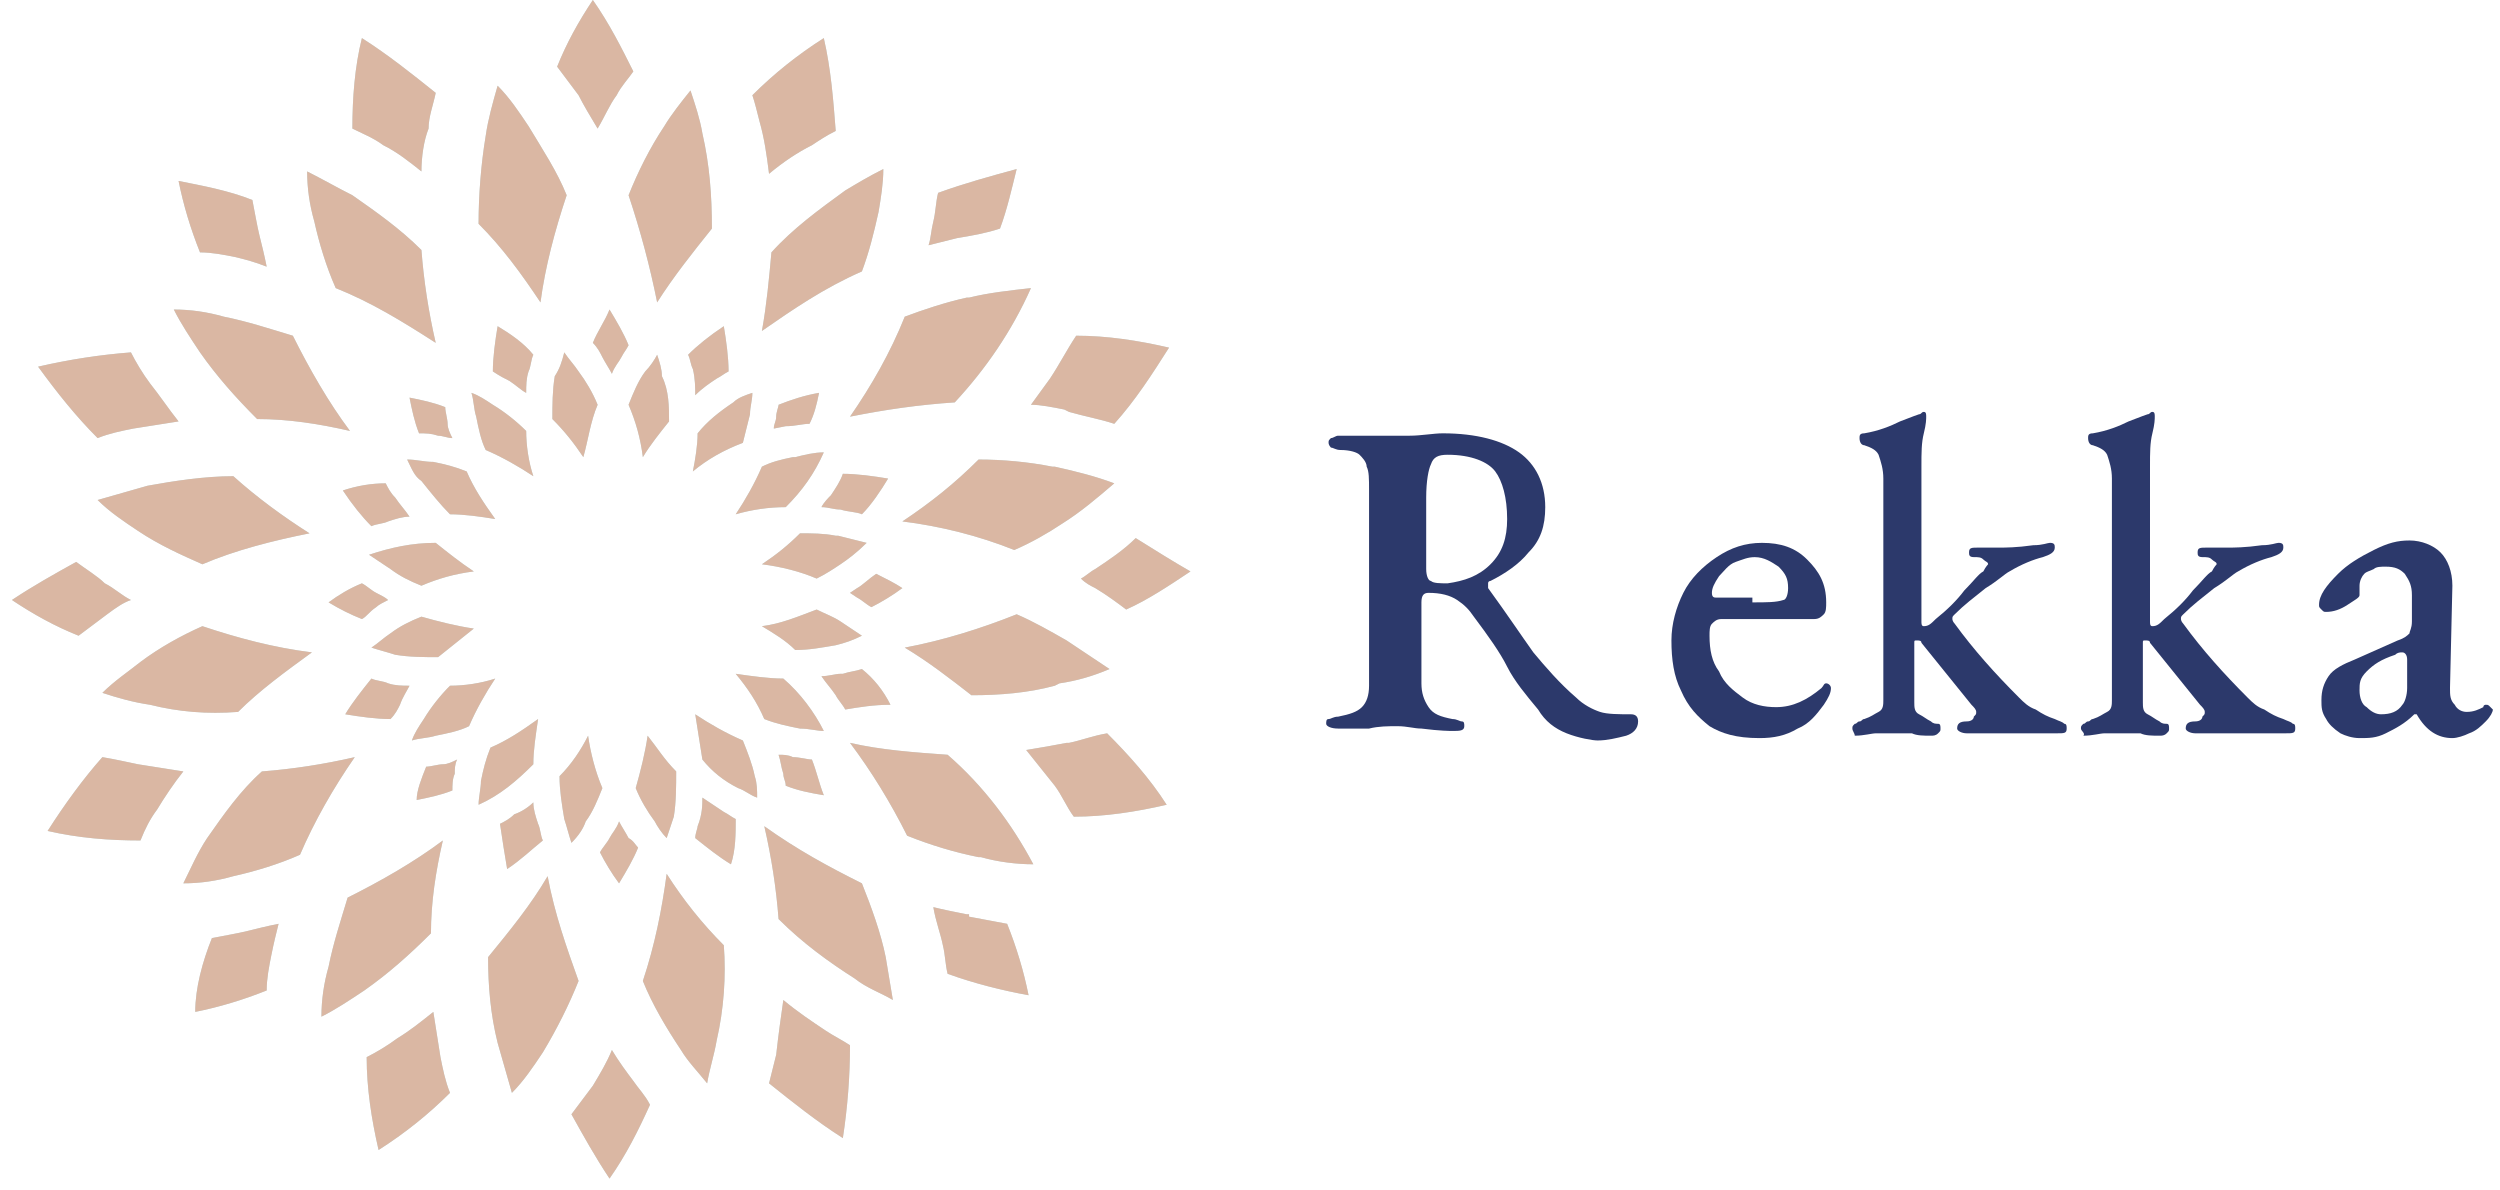
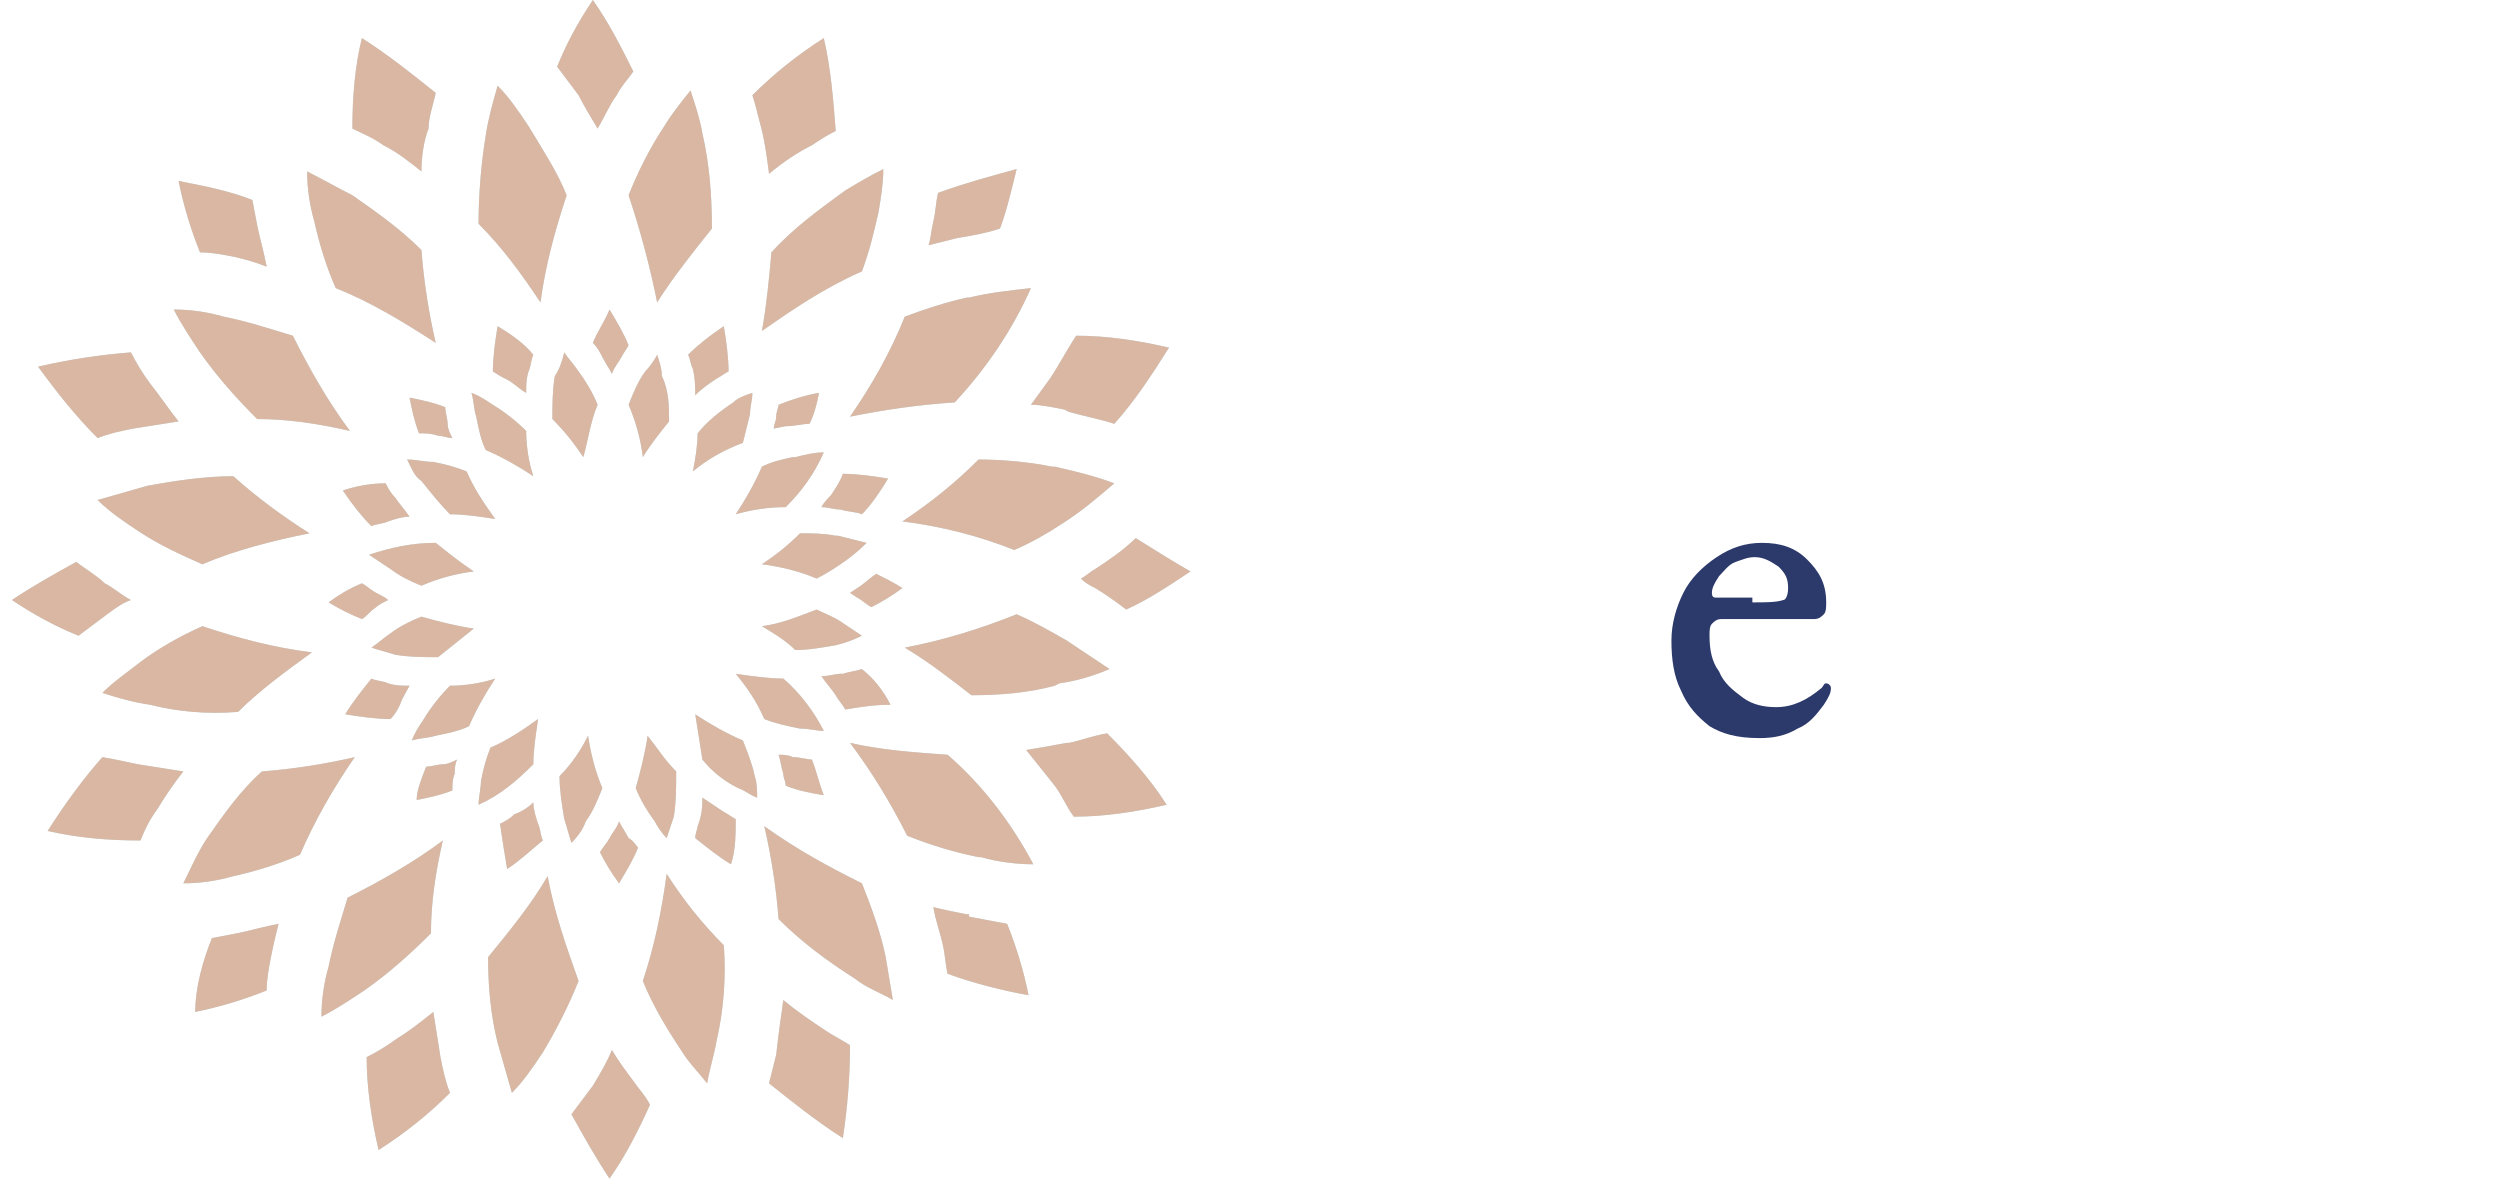
<svg xmlns="http://www.w3.org/2000/svg" version="1.1" id="Layer_1" x="0px" y="0px" viewBox="-253 372 105 50" style="enable-background:new -253 372 105 50;" xml:space="preserve">
  <style type="text/css">
	.st0{fill:#C2E0E5;}
	.st1{fill:#DAB7A3;}
	.st2{fill:#2C396B;}
</style>
  <path class="st0" d="M-242.2,389.6c-0.9-0.9-1.7-1.8-2.4-2.8c-0.4-0.6-0.8-1.2-1.1-1.8c0.7,0,1.4,0.1,2.1,0.3c1,0.2,1.9,0.5,2.9,0.8  c0.7,1.4,1.5,2.8,2.4,4C-239.6,389.8-240.9,389.6-242.2,389.6z M-246.7,401.6c-0.7-0.1-1.4-0.3-2-0.5c0.5-0.5,1.1-0.9,1.6-1.3  c0.8-0.6,1.7-1.1,2.6-1.5c1.5,0.5,3,0.9,4.6,1.1c-1.1,0.8-2.2,1.6-3.1,2.5C-244.3,402-245.5,401.9-246.7,401.6z M-234.9,411.2  c-0.9,0.9-1.8,1.7-2.8,2.4c-0.6,0.4-1.2,0.8-1.8,1.1c0-0.7,0.1-1.4,0.3-2.1c0.2-1,0.5-1.9,0.8-2.9c1.4-0.7,2.8-1.5,4-2.4  C-234.7,408.6-234.9,409.9-234.9,411.2z M-225,408.7c0.7,1.1,1.5,2.1,2.4,3c0.1,1.3,0,2.7-0.3,4c-0.1,0.6-0.3,1.2-0.4,1.8  c-0.4-0.5-0.8-0.9-1.1-1.4c-0.6-0.9-1.2-1.9-1.6-2.9C-225.5,411.7-225.2,410.2-225,408.7z M-213.2,403.7c1.5,1.3,2.7,2.9,3.6,4.6  c-0.7,0-1.5-0.1-2.2-0.3h-0.1c-1-0.2-2-0.5-3-0.9c-0.7-1.4-1.5-2.7-2.4-3.9C-216,403.5-214.6,403.6-213.2,403.7z M-206.2,392.3  c-0.7,0.6-1.4,1.2-2.2,1.7c-0.6,0.4-1.3,0.8-2,1.1c-1.5-0.6-3.1-1-4.7-1.2c1.2-0.8,2.2-1.6,3.2-2.6c1,0,2.1,0.1,3.1,0.3h0.1  C-207.8,391.8-207,392-206.2,392.3z M-221,385.9c0.2-1.1,0.3-2.2,0.4-3.3c0.9-1,2-1.8,3.1-2.6c0.5-0.3,1-0.6,1.6-0.9  c0,0.6-0.1,1.2-0.2,1.8c-0.2,0.9-0.4,1.7-0.7,2.5C-218.4,384.1-219.7,385-221,385.9z M-229.2,380.2c-0.5,1.5-0.9,3-1.1,4.5  c-0.8-1.2-1.6-2.3-2.6-3.3c0-1.2,0.1-2.5,0.3-3.7c0.1-0.7,0.3-1.4,0.5-2.1c0.5,0.5,0.9,1.1,1.3,1.7  C-230.2,378.3-229.6,379.2-229.2,380.2z M-227.9,377.4c-0.3-0.5-0.6-1-0.8-1.4l-0.9-1.2c0.4-1,0.9-1.9,1.5-2.8c0.7,1,1.2,2,1.7,3  c-0.2,0.3-0.5,0.6-0.7,1C-227.4,376.4-227.6,376.9-227.9,377.4z M-225.4,384.7c-0.3-1.5-0.7-3-1.2-4.5c0.4-1,0.9-2,1.5-2.9  c0.3-0.5,0.7-1,1.1-1.5c0.2,0.6,0.4,1.2,0.5,1.8c0.3,1.3,0.4,2.6,0.4,4C-223.9,382.6-224.7,383.6-225.4,384.7z M-220.7,379.3  c-0.1-0.8-0.2-1.5-0.4-2.2c-0.1-0.4-0.2-0.8-0.3-1.1c0.9-0.9,1.9-1.7,3-2.4c0.3,1.3,0.4,2.6,0.5,3.9c-0.4,0.2-0.7,0.4-1,0.6  C-219.5,378.4-220.1,378.8-220.7,379.3z M-212.8,382L-212.8,382c-0.4,0.1-0.8,0.2-1.2,0.3c0.1-0.3,0.1-0.6,0.2-1  c0.1-0.4,0.1-0.8,0.2-1.2c1.1-0.4,2.2-0.7,3.3-1c-0.2,0.8-0.4,1.7-0.7,2.5C-211.6,381.8-212.2,381.9-212.8,382z M-212.9,388.9  c-1.5,0.1-2.9,0.3-4.4,0.6c0.9-1.3,1.7-2.7,2.3-4.2c0.8-0.3,1.7-0.6,2.6-0.8h0.1c0.8-0.2,1.7-0.3,2.6-0.4  C-210.5,385.9-211.6,387.5-212.9,388.9z M-208.3,389.2c-0.5-0.1-1-0.2-1.4-0.2c0.3-0.4,0.5-0.7,0.8-1.1c0.4-0.6,0.7-1.2,1.1-1.8  c1.3,0,2.6,0.2,3.9,0.5c-0.7,1.1-1.4,2.2-2.3,3.2c-0.6-0.2-1.2-0.3-1.9-0.5L-208.3,389.2L-208.3,389.2z M-208.7,400.8  c-1.1,0.3-2.3,0.4-3.5,0.4c-0.9-0.7-1.8-1.4-2.8-2c1.6-0.3,3.2-0.8,4.7-1.4c0.7,0.3,1.4,0.7,2.1,1.1l1.8,1.2  c-0.7,0.3-1.4,0.5-2.1,0.6L-208.7,400.8L-208.7,400.8z M-208.1,403.2c0.5-0.1,1-0.3,1.6-0.4c0.9,0.9,1.8,1.9,2.5,3  c-1.3,0.3-2.6,0.5-3.9,0.5c-0.3-0.4-0.5-0.9-0.8-1.3l-1.2-1.5c0.6-0.1,1.2-0.2,1.7-0.3C-208.2,403.2-208.1,403.2-208.1,403.2z   M-203,396c-0.9,0.6-1.8,1.2-2.7,1.6c-0.4-0.3-0.8-0.6-1.3-0.9c-0.2-0.1-0.4-0.2-0.6-0.4c0.2-0.1,0.4-0.3,0.6-0.4  c0.6-0.4,1.2-0.8,1.7-1.3C-204.5,395.1-203.7,395.6-203,396z M-220.1,414c0.6,0.5,1.2,0.9,1.8,1.3c0.3,0.2,0.7,0.4,1,0.6  c0,1.3-0.1,2.6-0.3,3.9c-1.1-0.7-2.1-1.5-3.1-2.3l0.3-1.2C-220.3,415.4-220.2,414.7-220.1,414z M-216.8,409.1c0.4,1,0.8,2.1,1,3.1  l0.3,1.8c-0.5-0.3-1.1-0.5-1.6-0.9c-1.1-0.7-2.2-1.5-3.2-2.5c-0.1-1.3-0.3-2.6-0.6-3.9C-219.5,407.7-218.2,408.4-216.8,409.1z   M-212.3,410.5c0.5,0.1,1.1,0.2,1.6,0.3c0.4,1,0.7,2,0.9,3c-1.1-0.2-2.3-0.5-3.4-0.9c-0.1-0.4-0.1-0.8-0.2-1.2  c-0.1-0.5-0.3-1-0.4-1.6c0.4,0.1,0.9,0.2,1.4,0.3h0.1V410.5z M-234.8,414.5c0.1,0.6,0.2,1.3,0.3,1.9c0.1,0.5,0.2,1,0.4,1.5  c-0.9,0.9-1.9,1.7-3,2.4c-0.3-1.3-0.5-2.6-0.5-3.9c0.4-0.2,0.9-0.5,1.3-0.8C-235.8,415.3-235.3,414.9-234.8,414.5z M-228.7,413.2  c-0.4,1-0.9,2-1.5,3c-0.4,0.6-0.8,1.2-1.3,1.7l-0.6-2.1c-0.3-1.2-0.4-2.4-0.4-3.6c0.9-1.1,1.8-2.2,2.5-3.4  C-229.7,410.4-229.2,411.8-228.7,413.2z M-227.3,416.1c0.3,0.5,0.6,0.9,0.9,1.3c0.2,0.3,0.5,0.6,0.7,1c-0.5,1.1-1,2.1-1.7,3.1  c-0.6-0.9-1.1-1.8-1.6-2.7l0.9-1.2C-227.8,417.1-227.5,416.6-227.3,416.1z M-247.2,404.1c0.6,0.1,1.3,0.2,1.9,0.3  c-0.4,0.5-0.8,1.1-1.1,1.6c-0.3,0.4-0.5,0.8-0.7,1.3c-1.3,0-2.6-0.1-3.9-0.4c0.7-1.1,1.5-2.2,2.3-3.1  C-248.1,403.9-247.7,404-247.2,404.1z M-244.1,411.4c0.5-0.1,1.1-0.2,1.5-0.3c0.4-0.1,0.8-0.2,1.3-0.3c-0.1,0.4-0.2,0.8-0.3,1.3  c-0.1,0.5-0.2,1-0.2,1.5c-1,0.4-2,0.7-3,0.9C-244.8,413.5-244.5,412.4-244.1,411.4z M-242,404.4c1.3-0.1,2.6-0.3,3.9-0.6  c-0.9,1.3-1.7,2.7-2.3,4.1c-0.9,0.4-1.9,0.7-2.8,0.9c-0.7,0.2-1.4,0.3-2.1,0.3c0.3-0.6,0.6-1.3,1-1.9  C-243.6,406.2-242.9,405.2-242,404.4z M-248.5,397.8l-1.2,0.9c-1-0.4-1.9-0.9-2.8-1.5c0.9-0.6,1.8-1.1,2.7-1.6  c0.4,0.3,0.9,0.6,1.2,0.9c0.4,0.2,0.7,0.5,1.1,0.7C-247.8,397.3-248.1,397.5-248.5,397.8z M-247.4,390c-0.5,0.1-1,0.2-1.5,0.4  c-0.9-0.9-1.7-1.9-2.5-3c1.3-0.3,2.6-0.5,3.9-0.6c0.2,0.4,0.5,0.9,0.8,1.3c0.4,0.5,0.8,1.1,1.2,1.6  C-246.1,389.8-246.8,389.9-247.4,390z M-244.5,395.7c-0.9-0.4-1.8-0.8-2.7-1.4c-0.6-0.4-1.2-0.8-1.7-1.3l2.1-0.6  c1.1-0.2,2.4-0.4,3.6-0.4c1,0.9,2.1,1.7,3.2,2.4C-241.5,394.7-243.1,395.1-244.5,395.7z M-243.1,382.8c-0.5-0.1-1-0.2-1.5-0.2  c-0.4-1-0.7-2-0.9-3c1,0.2,2.1,0.4,3.1,0.8c0.1,0.5,0.2,1.1,0.3,1.5c0.1,0.4,0.2,0.8,0.3,1.3C-242.3,383-242.7,382.9-243.1,382.8z   M-238.9,384.1c-0.4-0.9-0.7-1.9-0.9-2.8c-0.2-0.7-0.3-1.4-0.3-2.1c0.6,0.3,1.3,0.7,1.9,1c1,0.7,2,1.4,2.9,2.3  c0.1,1.3,0.3,2.6,0.6,3.9C-236.1,385.5-237.4,384.7-238.9,384.1z M-235.3,379.2c-0.5-0.4-1-0.8-1.6-1.1c-0.4-0.3-0.9-0.5-1.3-0.7  c0-1.3,0.1-2.6,0.4-3.8c1.1,0.7,2.1,1.5,3.1,2.3c-0.1,0.5-0.3,1-0.3,1.5C-235.2,377.9-235.3,378.6-235.3,379.2z M-235.9,391.3  c0.4,0,0.7,0.1,1.1,0.1c0.5,0.1,0.9,0.2,1.4,0.4c0.3,0.7,0.7,1.3,1.2,2c-0.6-0.1-1.3-0.2-1.9-0.2c-0.4-0.4-0.8-0.9-1.2-1.4  C-235.6,392-235.7,391.7-235.9,391.3z M-233.1,398.4l-1.5,1.2c-0.6,0-1.2,0-1.8-0.1c-0.3-0.1-0.7-0.2-1-0.3c0.3-0.2,0.5-0.4,0.8-0.6  c0.4-0.3,0.8-0.5,1.3-0.7C-234.6,398.1-233.8,398.3-233.1,398.4z M-230.6,404.1c-0.7,0.7-1.4,1.3-2.3,1.7c0-0.3,0.1-0.7,0.1-1  c0.1-0.5,0.2-0.9,0.4-1.4c0.7-0.3,1.3-0.7,2-1.2C-230.5,402.9-230.6,403.5-230.6,404.1z M-225,407.2c-0.2-0.2-0.4-0.5-0.5-0.7  c-0.3-0.4-0.6-0.9-0.8-1.4c0.2-0.7,0.4-1.5,0.5-2.2c0.4,0.5,0.7,1,1.2,1.5c0,0.6,0,1.3-0.1,1.9C-224.7,406.3-225,407.2-225,407.2z   M-219.4,402.6c-0.5-0.1-1-0.2-1.5-0.4c-0.3-0.7-0.7-1.3-1.2-1.9c0.7,0.1,1.4,0.2,2,0.2c0.7,0.6,1.3,1.4,1.7,2.2  C-218.7,402.7-219,402.6-219.4,402.6z M-217.7,395.7c-0.3,0.2-0.6,0.4-1,0.6c-0.7-0.3-1.5-0.5-2.3-0.6c0.6-0.4,1.1-0.8,1.6-1.3  c0.5,0,1,0,1.5,0.1h0.1l1.2,0.3C-217,395.2-217.4,395.5-217.7,395.7z M-223.9,391.8c0.1-0.5,0.2-1.1,0.2-1.6  c0.4-0.5,0.9-0.9,1.5-1.3c0.2-0.2,0.5-0.3,0.8-0.4c0,0.3-0.1,0.6-0.1,0.9l-0.3,1.2C-222.6,390.9-223.3,391.3-223.9,391.8z   M-229.3,386.8c0.2,0.3,0.4,0.5,0.6,0.8c0.3,0.4,0.6,0.9,0.8,1.4c-0.3,0.7-0.4,1.5-0.6,2.2c-0.4-0.6-0.8-1.1-1.3-1.6  c0-0.6,0-1.2,0.1-1.8C-229.5,387.5-229.4,387.2-229.3,386.8z M-228.1,386.4c0.2-0.5,0.5-0.9,0.7-1.4c0.3,0.5,0.6,1,0.8,1.5  c-0.1,0.2-0.2,0.3-0.3,0.5c-0.1,0.2-0.3,0.4-0.4,0.7c-0.1-0.2-0.3-0.5-0.4-0.7C-227.8,386.8-227.9,386.6-228.1,386.4z M-224.9,389.7  c-0.4,0.5-0.8,1-1.1,1.5c-0.1-0.8-0.3-1.5-0.6-2.2c0.2-0.5,0.4-1,0.7-1.4c0.2-0.2,0.4-0.5,0.5-0.7c0.1,0.3,0.2,0.6,0.2,0.9  C-224.9,388.4-224.9,389.1-224.9,389.7z M-223.9,387.5c-0.1-0.2-0.1-0.4-0.2-0.6c0.4-0.4,0.9-0.8,1.5-1.2c0.1,0.6,0.2,1.3,0.2,1.9  c-0.2,0.1-0.3,0.2-0.5,0.3c-0.3,0.2-0.6,0.4-0.9,0.7C-223.8,388.3-223.8,387.9-223.9,387.5z M-219,389.8c-0.3,0-0.6,0.1-1,0.1  l-0.5,0.1c0-0.2,0.1-0.3,0.1-0.5s0.1-0.4,0.1-0.5c0.5-0.2,1.1-0.4,1.7-0.5C-218.7,389-218.8,389.4-219,389.8z M-222.1,393.6  c0.4-0.6,0.8-1.3,1.1-2c0.4-0.2,0.8-0.3,1.3-0.4h0.1c0.4-0.1,0.8-0.2,1.2-0.2c-0.4,0.9-0.9,1.6-1.6,2.3  C-220.7,393.3-221.4,393.4-222.1,393.6z M-217.7,393.4c-0.3,0-0.5-0.1-0.8-0.1c0.1-0.2,0.3-0.4,0.4-0.5c0.2-0.3,0.4-0.6,0.5-0.9  c0.6,0,1.3,0.1,1.9,0.2c-0.3,0.5-0.7,1.1-1.1,1.5C-217,393.5-217.4,393.5-217.7,393.4z M-217.9,399.1c-0.6,0.1-1.1,0.2-1.7,0.2  c-0.4-0.4-0.9-0.7-1.4-1c0.8-0.1,1.5-0.4,2.3-0.7c0.4,0.2,0.7,0.3,1,0.5l0.9,0.6C-217.2,398.9-217.5,399-217.9,399.1z M-217.5,401.8  c-0.1-0.2-0.3-0.4-0.4-0.6c-0.2-0.3-0.4-0.5-0.6-0.8c0.3,0,0.6-0.1,0.8-0.1h0.1c0.3-0.1,0.5-0.1,0.8-0.2c0.5,0.4,0.9,0.9,1.2,1.5  C-216.3,401.6-216.9,401.7-217.5,401.8z M-216.2,396.1c0.4,0.2,0.8,0.4,1.1,0.6c-0.4,0.3-0.9,0.6-1.3,0.8c-0.2-0.1-0.4-0.3-0.6-0.4  l-0.3-0.2l0.3-0.2C-216.8,396.6-216.5,396.3-216.2,396.1z M-223.5,405.5l0.9,0.6c0.2,0.1,0.3,0.2,0.5,0.3c0,0.6,0,1.3-0.2,1.9  c-0.5-0.3-1-0.7-1.5-1.1c0-0.2,0.1-0.4,0.1-0.5C-223.5,406.2-223.5,405.8-223.5,405.5z M-221.8,403.1c0.2,0.5,0.4,1,0.5,1.5  c0.1,0.3,0.1,0.6,0.1,0.9c-0.3-0.1-0.5-0.3-0.8-0.4c-0.6-0.3-1.1-0.7-1.5-1.2c-0.1-0.6-0.2-1.3-0.3-1.9  C-223.2,402.4-222.5,402.8-221.8,403.1z M-219.7,403.8c0.3,0,0.6,0.1,0.8,0.1c0.2,0.5,0.3,1,0.5,1.5c-0.6-0.1-1.1-0.2-1.6-0.4  c0-0.2-0.1-0.3-0.1-0.5c-0.1-0.3-0.1-0.5-0.2-0.8C-220.1,403.7-219.9,403.7-219.7,403.8z M-230.6,405.7c0,0.3,0.1,0.6,0.2,0.9  c0.1,0.2,0.1,0.5,0.2,0.7c-0.5,0.4-0.9,0.8-1.5,1.2c-0.1-0.6-0.2-1.2-0.3-1.9c0.2-0.1,0.4-0.2,0.6-0.4  C-231.1,406.1-230.8,405.9-230.6,405.7z M-229,407.4c-0.1-0.3-0.2-0.7-0.3-1c-0.1-0.6-0.2-1.2-0.2-1.8c0.5-0.5,0.9-1.1,1.2-1.7  c0.1,0.7,0.3,1.5,0.6,2.2c-0.2,0.5-0.4,1-0.7,1.4C-228.5,406.8-228.7,407.1-229,407.4z M-226.2,407.6c-0.2,0.5-0.5,1-0.8,1.5  c-0.3-0.4-0.6-0.9-0.8-1.3c0.1-0.2,0.3-0.4,0.4-0.6c0.1-0.2,0.3-0.4,0.4-0.7c0.1,0.2,0.3,0.5,0.4,0.7  C-226.4,407.3-226.3,407.5-226.2,407.6z M-236.2,401.6c-0.1,0.2-0.2,0.4-0.4,0.6c-0.6,0-1.3-0.1-1.9-0.2c0.3-0.5,0.7-1,1.1-1.5  c0.2,0.1,0.5,0.1,0.7,0.2c0.3,0.1,0.6,0.1,0.9,0.1C-235.9,401-236.1,401.3-236.2,401.6z M-235.1,404.2c0.2,0,0.5-0.1,0.7-0.1  c0.2,0,0.4-0.1,0.6-0.2c-0.1,0.2-0.1,0.4-0.1,0.6c-0.1,0.2-0.1,0.5-0.1,0.7c-0.5,0.2-1,0.3-1.5,0.4  C-235.5,405.2-235.3,404.7-235.1,404.2z M-234.1,400.8c0.6,0,1.3-0.1,1.9-0.3c-0.4,0.6-0.8,1.3-1.1,2c-0.4,0.2-0.9,0.3-1.4,0.4  c-0.3,0.1-0.7,0.1-1,0.2c0.1-0.3,0.3-0.6,0.5-0.9C-234.9,401.7-234.5,401.2-234.1,400.8z M-237.8,398c-0.5-0.2-0.9-0.4-1.4-0.7  c0.4-0.3,0.9-0.6,1.4-0.8c0.2,0.1,0.4,0.3,0.6,0.4s0.4,0.2,0.5,0.3c-0.2,0.1-0.4,0.2-0.5,0.3C-237.5,397.7-237.6,397.9-237.8,398z   M-236.8,392.3c0.1,0.2,0.2,0.4,0.4,0.6c0.2,0.3,0.4,0.5,0.6,0.8c-0.3,0-0.6,0.1-0.9,0.2c-0.2,0.1-0.5,0.1-0.7,0.2  c-0.4-0.4-0.8-0.9-1.2-1.5C-238,392.4-237.4,392.3-236.8,392.3z M-236.6,395.9l-0.9-0.6c0.9-0.3,1.8-0.5,2.8-0.5  c0.5,0.4,1,0.8,1.6,1.2c-0.8,0.1-1.5,0.3-2.2,0.6C-235.8,396.4-236.2,396.2-236.6,395.9z M-235.4,390.2c-0.2-0.5-0.3-1-0.4-1.5  c0.5,0.1,1,0.2,1.5,0.4c0,0.2,0.1,0.5,0.1,0.7c0,0.2,0.1,0.4,0.2,0.6c-0.2,0-0.4-0.1-0.6-0.1C-234.9,390.2-235.1,390.2-235.4,390.2z   M-232.6,390.9c-0.2-0.4-0.3-0.9-0.4-1.4c-0.1-0.3-0.1-0.7-0.2-1c0.3,0.1,0.6,0.3,0.9,0.5c0.5,0.3,1,0.7,1.4,1.1  c0,0.6,0.1,1.3,0.3,1.9C-231.2,391.6-231.9,391.2-232.6,390.9z M-231.6,388c-0.2-0.1-0.4-0.2-0.7-0.4c0-0.6,0.1-1.3,0.2-1.9  c0.5,0.3,1.1,0.7,1.5,1.2c-0.1,0.2-0.1,0.5-0.2,0.7c-0.1,0.3-0.1,0.6-0.1,0.9C-231.1,388.4-231.3,388.2-231.6,388z" />
  <path class="st1" d="M-242.2,389.6c-0.9-0.9-1.7-1.8-2.4-2.8c-0.4-0.6-0.8-1.2-1.1-1.8c0.7,0,1.4,0.1,2.1,0.3c1,0.2,1.9,0.5,2.9,0.8  c0.7,1.4,1.5,2.8,2.4,4C-239.6,389.8-240.9,389.6-242.2,389.6z M-246.7,401.6c-0.7-0.1-1.4-0.3-2-0.5c0.5-0.5,1.1-0.9,1.6-1.3  c0.8-0.6,1.7-1.1,2.6-1.5c1.5,0.5,3,0.9,4.6,1.1c-1.1,0.8-2.2,1.6-3.1,2.5C-244.3,402-245.5,401.9-246.7,401.6z M-234.9,411.2  c-0.9,0.9-1.8,1.7-2.8,2.4c-0.6,0.4-1.2,0.8-1.8,1.1c0-0.7,0.1-1.4,0.3-2.1c0.2-1,0.5-1.9,0.8-2.9c1.4-0.7,2.8-1.5,4-2.4  C-234.7,408.6-234.9,409.9-234.9,411.2z M-225,408.7c0.7,1.1,1.5,2.1,2.4,3c0.1,1.3,0,2.7-0.3,4c-0.1,0.6-0.3,1.2-0.4,1.8  c-0.4-0.5-0.8-0.9-1.1-1.4c-0.6-0.9-1.2-1.9-1.6-2.9C-225.5,411.7-225.2,410.2-225,408.7z M-213.2,403.7c1.5,1.3,2.7,2.9,3.6,4.6  c-0.7,0-1.5-0.1-2.2-0.3h-0.1c-1-0.2-2-0.5-3-0.9c-0.7-1.4-1.5-2.7-2.4-3.9C-216,403.5-214.6,403.6-213.2,403.7z M-206.2,392.3  c-0.7,0.6-1.4,1.2-2.2,1.7c-0.6,0.4-1.3,0.8-2,1.1c-1.5-0.6-3.1-1-4.7-1.2c1.2-0.8,2.2-1.6,3.2-2.6c1,0,2.1,0.1,3.1,0.3h0.1  C-207.8,391.8-207,392-206.2,392.3z M-221,385.9c0.2-1.1,0.3-2.2,0.4-3.3c0.9-1,2-1.8,3.1-2.6c0.5-0.3,1-0.6,1.6-0.9  c0,0.6-0.1,1.2-0.2,1.8c-0.2,0.9-0.4,1.7-0.7,2.5C-218.4,384.1-219.7,385-221,385.9z M-229.2,380.2c-0.5,1.5-0.9,3-1.1,4.5  c-0.8-1.2-1.6-2.3-2.6-3.3c0-1.2,0.1-2.5,0.3-3.7c0.1-0.7,0.3-1.4,0.5-2.1c0.5,0.5,0.9,1.1,1.3,1.7  C-230.2,378.3-229.6,379.2-229.2,380.2z M-227.9,377.4c-0.3-0.5-0.6-1-0.8-1.4l-0.9-1.2c0.4-1,0.9-1.9,1.5-2.8c0.7,1,1.2,2,1.7,3  c-0.2,0.3-0.5,0.6-0.7,1C-227.4,376.4-227.6,376.9-227.9,377.4z M-225.4,384.7c-0.3-1.5-0.7-3-1.2-4.5c0.4-1,0.9-2,1.5-2.9  c0.3-0.5,0.7-1,1.1-1.5c0.2,0.6,0.4,1.2,0.5,1.8c0.3,1.3,0.4,2.6,0.4,4C-223.9,382.6-224.7,383.6-225.4,384.7z M-220.7,379.3  c-0.1-0.8-0.2-1.5-0.4-2.2c-0.1-0.4-0.2-0.8-0.3-1.1c0.9-0.9,1.9-1.7,3-2.4c0.3,1.3,0.4,2.6,0.5,3.9c-0.4,0.2-0.7,0.4-1,0.6  C-219.5,378.4-220.1,378.8-220.7,379.3z M-212.8,382L-212.8,382c-0.4,0.1-0.8,0.2-1.2,0.3c0.1-0.3,0.1-0.6,0.2-1  c0.1-0.4,0.1-0.8,0.2-1.2c1.1-0.4,2.2-0.7,3.3-1c-0.2,0.8-0.4,1.7-0.7,2.5C-211.6,381.8-212.2,381.9-212.8,382z M-212.9,388.9  c-1.5,0.1-2.9,0.3-4.4,0.6c0.9-1.3,1.7-2.7,2.3-4.2c0.8-0.3,1.7-0.6,2.6-0.8h0.1c0.8-0.2,1.7-0.3,2.6-0.4  C-210.5,385.9-211.6,387.5-212.9,388.9z M-208.3,389.2c-0.5-0.1-1-0.2-1.4-0.2c0.3-0.4,0.5-0.7,0.8-1.1c0.4-0.6,0.7-1.2,1.1-1.8  c1.3,0,2.6,0.2,3.9,0.5c-0.7,1.1-1.4,2.2-2.3,3.2c-0.6-0.2-1.2-0.3-1.9-0.5L-208.3,389.2L-208.3,389.2z M-208.7,400.8  c-1.1,0.3-2.3,0.4-3.5,0.4c-0.9-0.7-1.8-1.4-2.8-2c1.6-0.3,3.2-0.8,4.7-1.4c0.7,0.3,1.4,0.7,2.1,1.1l1.8,1.2  c-0.7,0.3-1.4,0.5-2.1,0.6L-208.7,400.8L-208.7,400.8z M-208.1,403.2c0.5-0.1,1-0.3,1.6-0.4c0.9,0.9,1.8,1.9,2.5,3  c-1.3,0.3-2.6,0.5-3.9,0.5c-0.3-0.4-0.5-0.9-0.8-1.3l-1.2-1.5c0.6-0.1,1.2-0.2,1.7-0.3C-208.2,403.2-208.1,403.2-208.1,403.2z   M-203,396c-0.9,0.6-1.8,1.2-2.7,1.6c-0.4-0.3-0.8-0.6-1.3-0.9c-0.2-0.1-0.4-0.2-0.6-0.4c0.2-0.1,0.4-0.3,0.6-0.4  c0.6-0.4,1.2-0.8,1.7-1.3C-204.5,395.1-203.7,395.6-203,396z M-220.1,414c0.6,0.5,1.2,0.9,1.8,1.3c0.3,0.2,0.7,0.4,1,0.6  c0,1.3-0.1,2.6-0.3,3.9c-1.1-0.7-2.1-1.5-3.1-2.3l0.3-1.2C-220.3,415.4-220.2,414.7-220.1,414z M-216.8,409.1c0.4,1,0.8,2.1,1,3.1  l0.3,1.8c-0.5-0.3-1.1-0.5-1.6-0.9c-1.1-0.7-2.2-1.5-3.2-2.5c-0.1-1.3-0.3-2.6-0.6-3.9C-219.5,407.7-218.2,408.4-216.8,409.1z   M-212.3,410.5c0.5,0.1,1.1,0.2,1.6,0.3c0.4,1,0.7,2,0.9,3c-1.1-0.2-2.3-0.5-3.4-0.9c-0.1-0.4-0.1-0.8-0.2-1.2  c-0.1-0.5-0.3-1-0.4-1.6c0.4,0.1,0.9,0.2,1.4,0.3h0.1V410.5z M-234.8,414.5c0.1,0.6,0.2,1.3,0.3,1.9c0.1,0.5,0.2,1,0.4,1.5  c-0.9,0.9-1.9,1.7-3,2.4c-0.3-1.3-0.5-2.6-0.5-3.9c0.4-0.2,0.9-0.5,1.3-0.8C-235.8,415.3-235.3,414.9-234.8,414.5z M-228.7,413.2  c-0.4,1-0.9,2-1.5,3c-0.4,0.6-0.8,1.2-1.3,1.7l-0.6-2.1c-0.3-1.2-0.4-2.4-0.4-3.6c0.9-1.1,1.8-2.2,2.5-3.4  C-229.7,410.4-229.2,411.8-228.7,413.2z M-227.3,416.1c0.3,0.5,0.6,0.9,0.9,1.3c0.2,0.3,0.5,0.6,0.7,1c-0.5,1.1-1,2.1-1.7,3.1  c-0.6-0.9-1.1-1.8-1.6-2.7l0.9-1.2C-227.8,417.1-227.5,416.6-227.3,416.1z M-247.2,404.1c0.6,0.1,1.3,0.2,1.9,0.3  c-0.4,0.5-0.8,1.1-1.1,1.6c-0.3,0.4-0.5,0.8-0.7,1.3c-1.3,0-2.6-0.1-3.9-0.4c0.7-1.1,1.5-2.2,2.3-3.1  C-248.1,403.9-247.7,404-247.2,404.1z M-244.1,411.4c0.5-0.1,1.1-0.2,1.5-0.3c0.4-0.1,0.8-0.2,1.3-0.3c-0.1,0.4-0.2,0.8-0.3,1.3  c-0.1,0.5-0.2,1-0.2,1.5c-1,0.4-2,0.7-3,0.9C-244.8,413.5-244.5,412.4-244.1,411.4z M-242,404.4c1.3-0.1,2.6-0.3,3.9-0.6  c-0.9,1.3-1.7,2.7-2.3,4.1c-0.9,0.4-1.9,0.7-2.8,0.9c-0.7,0.2-1.4,0.3-2.1,0.3c0.3-0.6,0.6-1.3,1-1.9  C-243.6,406.2-242.9,405.2-242,404.4z M-248.5,397.8l-1.2,0.9c-1-0.4-1.9-0.9-2.8-1.5c0.9-0.6,1.8-1.1,2.7-1.6  c0.4,0.3,0.9,0.6,1.2,0.9c0.4,0.2,0.7,0.5,1.1,0.7C-247.8,397.3-248.1,397.5-248.5,397.8z M-247.4,390c-0.5,0.1-1,0.2-1.5,0.4  c-0.9-0.9-1.7-1.9-2.5-3c1.3-0.3,2.6-0.5,3.9-0.6c0.2,0.4,0.5,0.9,0.8,1.3c0.4,0.5,0.8,1.1,1.2,1.6  C-246.1,389.8-246.8,389.9-247.4,390z M-244.5,395.7c-0.9-0.4-1.8-0.8-2.7-1.4c-0.6-0.4-1.2-0.8-1.7-1.3l2.1-0.6  c1.1-0.2,2.4-0.4,3.6-0.4c1,0.9,2.1,1.7,3.2,2.4C-241.5,394.7-243.1,395.1-244.5,395.7z M-243.1,382.8c-0.5-0.1-1-0.2-1.5-0.2  c-0.4-1-0.7-2-0.9-3c1,0.2,2.1,0.4,3.1,0.8c0.1,0.5,0.2,1.1,0.3,1.5c0.1,0.4,0.2,0.8,0.3,1.3C-242.3,383-242.7,382.9-243.1,382.8z   M-238.9,384.1c-0.4-0.9-0.7-1.9-0.9-2.8c-0.2-0.7-0.3-1.4-0.3-2.1c0.6,0.3,1.3,0.7,1.9,1c1,0.7,2,1.4,2.9,2.3  c0.1,1.3,0.3,2.6,0.6,3.9C-236.1,385.5-237.4,384.7-238.9,384.1z M-235.3,379.2c-0.5-0.4-1-0.8-1.6-1.1c-0.4-0.3-0.9-0.5-1.3-0.7  c0-1.3,0.1-2.6,0.4-3.8c1.1,0.7,2.1,1.5,3.1,2.3c-0.1,0.5-0.3,1-0.3,1.5C-235.2,377.9-235.3,378.6-235.3,379.2z M-235.9,391.3  c0.4,0,0.7,0.1,1.1,0.1c0.5,0.1,0.9,0.2,1.4,0.4c0.3,0.7,0.7,1.3,1.2,2c-0.6-0.1-1.3-0.2-1.9-0.2c-0.4-0.4-0.8-0.9-1.2-1.4  C-235.6,392-235.7,391.7-235.9,391.3z M-233.1,398.4l-1.5,1.2c-0.6,0-1.2,0-1.8-0.1c-0.3-0.1-0.7-0.2-1-0.3c0.3-0.2,0.5-0.4,0.8-0.6  c0.4-0.3,0.8-0.5,1.3-0.7C-234.6,398.1-233.8,398.3-233.1,398.4z M-230.6,404.1c-0.7,0.7-1.4,1.3-2.3,1.7c0-0.3,0.1-0.7,0.1-1  c0.1-0.5,0.2-0.9,0.4-1.4c0.7-0.3,1.3-0.7,2-1.2C-230.5,402.9-230.6,403.5-230.6,404.1z M-225,407.2c-0.2-0.2-0.4-0.5-0.5-0.7  c-0.3-0.4-0.6-0.9-0.8-1.4c0.2-0.7,0.4-1.5,0.5-2.2c0.4,0.5,0.7,1,1.2,1.5c0,0.6,0,1.3-0.1,1.9C-224.7,406.3-225,407.2-225,407.2z   M-219.4,402.6c-0.5-0.1-1-0.2-1.5-0.4c-0.3-0.7-0.7-1.3-1.2-1.9c0.7,0.1,1.4,0.2,2,0.2c0.7,0.6,1.3,1.4,1.7,2.2  C-218.7,402.7-219,402.6-219.4,402.6z M-217.7,395.7c-0.3,0.2-0.6,0.4-1,0.6c-0.7-0.3-1.5-0.5-2.3-0.6c0.6-0.4,1.1-0.8,1.6-1.3  c0.5,0,1,0,1.5,0.1h0.1l1.2,0.3C-217,395.2-217.4,395.5-217.7,395.7z M-223.9,391.8c0.1-0.5,0.2-1.1,0.2-1.6  c0.4-0.5,0.9-0.9,1.5-1.3c0.2-0.2,0.5-0.3,0.8-0.4c0,0.3-0.1,0.6-0.1,0.9l-0.3,1.2C-222.6,390.9-223.3,391.3-223.9,391.8z   M-229.3,386.8c0.2,0.3,0.4,0.5,0.6,0.8c0.3,0.4,0.6,0.9,0.8,1.4c-0.3,0.7-0.4,1.5-0.6,2.2c-0.4-0.6-0.8-1.1-1.3-1.6  c0-0.6,0-1.2,0.1-1.8C-229.5,387.5-229.4,387.2-229.3,386.8z M-228.1,386.4c0.2-0.5,0.5-0.9,0.7-1.4c0.3,0.5,0.6,1,0.8,1.5  c-0.1,0.2-0.2,0.3-0.3,0.5c-0.1,0.2-0.3,0.4-0.4,0.7c-0.1-0.2-0.3-0.5-0.4-0.7C-227.8,386.8-227.9,386.6-228.1,386.4z M-224.9,389.7  c-0.4,0.5-0.8,1-1.1,1.5c-0.1-0.8-0.3-1.5-0.6-2.2c0.2-0.5,0.4-1,0.7-1.4c0.2-0.2,0.4-0.5,0.5-0.7c0.1,0.3,0.2,0.6,0.2,0.9  C-224.9,388.4-224.9,389.1-224.9,389.7z M-223.9,387.5c-0.1-0.2-0.1-0.4-0.2-0.6c0.4-0.4,0.9-0.8,1.5-1.2c0.1,0.6,0.2,1.3,0.2,1.9  c-0.2,0.1-0.3,0.2-0.5,0.3c-0.3,0.2-0.6,0.4-0.9,0.7C-223.8,388.3-223.8,387.9-223.9,387.5z M-219,389.8c-0.3,0-0.6,0.1-1,0.1  l-0.5,0.1c0-0.2,0.1-0.3,0.1-0.5s0.1-0.4,0.1-0.5c0.5-0.2,1.1-0.4,1.7-0.5C-218.7,389-218.8,389.4-219,389.8z M-222.1,393.6  c0.4-0.6,0.8-1.3,1.1-2c0.4-0.2,0.8-0.3,1.3-0.4h0.1c0.4-0.1,0.8-0.2,1.2-0.2c-0.4,0.9-0.9,1.6-1.6,2.3  C-220.7,393.3-221.4,393.4-222.1,393.6z M-217.7,393.4c-0.3,0-0.5-0.1-0.8-0.1c0.1-0.2,0.3-0.4,0.4-0.5c0.2-0.3,0.4-0.6,0.5-0.9  c0.6,0,1.3,0.1,1.9,0.2c-0.3,0.5-0.7,1.1-1.1,1.5C-217,393.5-217.4,393.5-217.7,393.4z M-217.9,399.1c-0.6,0.1-1.1,0.2-1.7,0.2  c-0.4-0.4-0.9-0.7-1.4-1c0.8-0.1,1.5-0.4,2.3-0.7c0.4,0.2,0.7,0.3,1,0.5l0.9,0.6C-217.2,398.9-217.5,399-217.9,399.1z M-217.5,401.8  c-0.1-0.2-0.3-0.4-0.4-0.6c-0.2-0.3-0.4-0.5-0.6-0.8c0.3,0,0.6-0.1,0.8-0.1h0.1c0.3-0.1,0.5-0.1,0.8-0.2c0.5,0.4,0.9,0.9,1.2,1.5  C-216.3,401.6-216.9,401.7-217.5,401.8z M-216.2,396.1c0.4,0.2,0.8,0.4,1.1,0.6c-0.4,0.3-0.9,0.6-1.3,0.8c-0.2-0.1-0.4-0.3-0.6-0.4  l-0.3-0.2l0.3-0.2C-216.8,396.6-216.5,396.3-216.2,396.1z M-223.5,405.5l0.9,0.6c0.2,0.1,0.3,0.2,0.5,0.3c0,0.6,0,1.3-0.2,1.9  c-0.5-0.3-1-0.7-1.5-1.1c0-0.2,0.1-0.4,0.1-0.5C-223.5,406.2-223.5,405.8-223.5,405.5z M-221.8,403.1c0.2,0.5,0.4,1,0.5,1.5  c0.1,0.3,0.1,0.6,0.1,0.9c-0.3-0.1-0.5-0.3-0.8-0.4c-0.6-0.3-1.1-0.7-1.5-1.2c-0.1-0.6-0.2-1.3-0.3-1.9  C-223.2,402.4-222.5,402.8-221.8,403.1z M-219.7,403.8c0.3,0,0.6,0.1,0.8,0.1c0.2,0.5,0.3,1,0.5,1.5c-0.6-0.1-1.1-0.2-1.6-0.4  c0-0.2-0.1-0.3-0.1-0.5c-0.1-0.3-0.1-0.5-0.2-0.8C-220.1,403.7-219.9,403.7-219.7,403.8z M-230.6,405.7c0,0.3,0.1,0.6,0.2,0.9  c0.1,0.2,0.1,0.5,0.2,0.7c-0.5,0.4-0.9,0.8-1.5,1.2c-0.1-0.6-0.2-1.2-0.3-1.9c0.2-0.1,0.4-0.2,0.6-0.4  C-231.1,406.1-230.8,405.9-230.6,405.7z M-229,407.4c-0.1-0.3-0.2-0.7-0.3-1c-0.1-0.6-0.2-1.2-0.2-1.8c0.5-0.5,0.9-1.1,1.2-1.7  c0.1,0.7,0.3,1.5,0.6,2.2c-0.2,0.5-0.4,1-0.7,1.4C-228.5,406.8-228.7,407.1-229,407.4z M-226.2,407.6c-0.2,0.5-0.5,1-0.8,1.5  c-0.3-0.4-0.6-0.9-0.8-1.3c0.1-0.2,0.3-0.4,0.4-0.6c0.1-0.2,0.3-0.4,0.4-0.7c0.1,0.2,0.3,0.5,0.4,0.7  C-226.4,407.3-226.3,407.5-226.2,407.6z M-236.2,401.6c-0.1,0.2-0.2,0.4-0.4,0.6c-0.6,0-1.3-0.1-1.9-0.2c0.3-0.5,0.7-1,1.1-1.5  c0.2,0.1,0.5,0.1,0.7,0.2c0.3,0.1,0.6,0.1,0.9,0.1C-235.9,401-236.1,401.3-236.2,401.6z M-235.1,404.2c0.2,0,0.5-0.1,0.7-0.1  c0.2,0,0.4-0.1,0.6-0.2c-0.1,0.2-0.1,0.4-0.1,0.6c-0.1,0.2-0.1,0.5-0.1,0.7c-0.5,0.2-1,0.3-1.5,0.4  C-235.5,405.2-235.3,404.7-235.1,404.2z M-234.1,400.8c0.6,0,1.3-0.1,1.9-0.3c-0.4,0.6-0.8,1.3-1.1,2c-0.4,0.2-0.9,0.3-1.4,0.4  c-0.3,0.1-0.7,0.1-1,0.2c0.1-0.3,0.3-0.6,0.5-0.9C-234.9,401.7-234.5,401.2-234.1,400.8z M-237.8,398c-0.5-0.2-0.9-0.4-1.4-0.7  c0.4-0.3,0.9-0.6,1.4-0.8c0.2,0.1,0.4,0.3,0.6,0.4s0.4,0.2,0.5,0.3c-0.2,0.1-0.4,0.2-0.5,0.3C-237.5,397.7-237.6,397.9-237.8,398z   M-236.8,392.3c0.1,0.2,0.2,0.4,0.4,0.6c0.2,0.3,0.4,0.5,0.6,0.8c-0.3,0-0.6,0.1-0.9,0.2c-0.2,0.1-0.5,0.1-0.7,0.2  c-0.4-0.4-0.8-0.9-1.2-1.5C-238,392.4-237.4,392.3-236.8,392.3z M-236.6,395.9l-0.9-0.6c0.9-0.3,1.8-0.5,2.8-0.5  c0.5,0.4,1,0.8,1.6,1.2c-0.8,0.1-1.5,0.3-2.2,0.6C-235.8,396.4-236.2,396.2-236.6,395.9z M-235.4,390.2c-0.2-0.5-0.3-1-0.4-1.5  c0.5,0.1,1,0.2,1.5,0.4c0,0.2,0.1,0.5,0.1,0.7c0,0.2,0.1,0.4,0.2,0.6c-0.2,0-0.4-0.1-0.6-0.1C-234.9,390.2-235.1,390.2-235.4,390.2z   M-232.6,390.9c-0.2-0.4-0.3-0.9-0.4-1.4c-0.1-0.3-0.1-0.7-0.2-1c0.3,0.1,0.6,0.3,0.9,0.5c0.5,0.3,1,0.7,1.4,1.1  c0,0.6,0.1,1.3,0.3,1.9C-231.2,391.6-231.9,391.2-232.6,390.9z M-231.6,388c-0.2-0.1-0.4-0.2-0.7-0.4c0-0.6,0.1-1.3,0.2-1.9  c0.5,0.3,1.1,0.7,1.5,1.2c-0.1,0.2-0.1,0.5-0.2,0.7c-0.1,0.3-0.1,0.6-0.1,0.9C-231.1,388.4-231.3,388.2-231.6,388z" />
  <g>
-     <path class="st2" d="M-187.2,402.8c-0.5-0.2-0.9-0.5-1.2-1c-0.5-0.6-1-1.2-1.3-1.8s-0.8-1.3-1.4-2.1c-0.2-0.3-0.4-0.5-0.7-0.7   c-0.3-0.2-0.7-0.3-1.2-0.3c-0.2,0-0.3,0.1-0.3,0.4v3.4c0,0.4,0.1,0.7,0.3,1s0.5,0.4,1,0.5c0.2,0,0.3,0.1,0.4,0.1s0.1,0.1,0.1,0.2   c0,0.2-0.2,0.2-0.5,0.2c-0.1,0-0.5,0-1.3-0.1c-0.3,0-0.6-0.1-1-0.1c-0.4,0-0.8,0-1.2,0.1c-0.1,0-0.3,0-0.6,0s-0.5,0-0.7,0   c-0.3,0-0.5-0.1-0.5-0.2c0-0.1,0-0.2,0.1-0.2s0.2-0.1,0.4-0.1c0.5-0.1,0.8-0.2,1-0.4c0.2-0.2,0.3-0.5,0.3-0.9v-8.2   c0-0.5,0-0.8-0.1-1c0-0.2-0.2-0.4-0.3-0.5s-0.4-0.2-0.8-0.2c-0.2,0-0.3-0.1-0.4-0.1c-0.1-0.1-0.1-0.2-0.1-0.2c0-0.1,0-0.1,0.1-0.2   c0.1,0,0.2-0.1,0.3-0.1c0.4,0,0.8,0,1.2,0l0.9,0c0.2,0,0.5,0,0.9,0c0.5,0,1-0.1,1.4-0.1c1.4,0,2.5,0.3,3.2,0.8   c0.7,0.5,1.1,1.3,1.1,2.3c0,0.8-0.2,1.4-0.7,1.9c-0.4,0.5-1,0.9-1.6,1.2c0,0-0.1,0-0.1,0.1l0,0.2c0.8,1.1,1.4,2,1.9,2.7   c0.5,0.6,1.1,1.3,1.8,1.9c0.3,0.3,0.7,0.5,1,0.6c0.3,0.1,0.8,0.1,1.3,0.1c0.2,0,0.3,0.1,0.3,0.3c0,0.3-0.2,0.5-0.5,0.6   c-0.4,0.1-0.8,0.2-1.2,0.2C-186.1,403.1-186.7,403-187.2,402.8z M-190.4,395.7c0.5-0.5,0.7-1.1,0.7-1.9c0-0.9-0.2-1.6-0.5-2   s-1-0.7-2-0.7c-0.4,0-0.6,0.1-0.7,0.4c-0.1,0.2-0.2,0.7-0.2,1.4c0,0.8,0,1.8,0,3c0,0.3,0.1,0.5,0.2,0.5c0.1,0.1,0.4,0.1,0.7,0.1   C-191.5,396.4-190.9,396.2-190.4,395.7z" />
    <path class="st2" d="M-181.2,402.5c-0.5-0.4-0.9-0.8-1.2-1.5c-0.3-0.6-0.4-1.3-0.4-2.1c0-0.7,0.2-1.4,0.5-2s0.8-1.1,1.4-1.5   c0.6-0.4,1.2-0.6,1.9-0.6c0.8,0,1.4,0.2,1.9,0.7c0.5,0.5,0.8,1,0.8,1.8c0,0.2,0,0.4-0.1,0.5c-0.1,0.1-0.2,0.2-0.4,0.2h-3.9   c-0.2,0-0.3,0.1-0.4,0.2s-0.1,0.3-0.1,0.5c0,0.6,0.1,1.1,0.4,1.5c0.2,0.5,0.6,0.8,1,1.1c0.4,0.3,0.9,0.4,1.4,0.4   c0.7,0,1.3-0.3,1.9-0.8c0.1-0.1,0.1-0.2,0.2-0.2c0.1,0,0.2,0.1,0.2,0.2c0,0.2-0.1,0.4-0.3,0.7c-0.3,0.4-0.6,0.8-1.1,1   c-0.5,0.3-1,0.4-1.6,0.4C-180.1,403-180.7,402.8-181.2,402.5z M-179.4,397.3c0.6,0,1,0,1.3-0.1c0.1,0,0.2-0.2,0.2-0.5   c0-0.4-0.1-0.6-0.4-0.9c-0.3-0.2-0.6-0.4-1-0.4c-0.3,0-0.5,0.1-0.8,0.2s-0.5,0.4-0.7,0.6c-0.2,0.3-0.3,0.5-0.3,0.7   c0,0.2,0.1,0.2,0.2,0.2H-179.4z" />
-     <path class="st2" d="M-175.2,402.6c0-0.1,0-0.1,0.1-0.2c0.1,0,0.1-0.1,0.2-0.1c0.1,0,0.1-0.1,0.2-0.1c0.3-0.1,0.4-0.2,0.6-0.3   s0.2-0.3,0.2-0.5v-9.3c0-0.4-0.1-0.7-0.2-1c-0.1-0.2-0.3-0.3-0.6-0.4c-0.1,0-0.2-0.1-0.2-0.3c0-0.1,0-0.2,0.2-0.2   c0.6-0.1,1.1-0.3,1.5-0.5c0.5-0.2,0.8-0.3,0.8-0.3c0.1,0,0.1-0.1,0.2-0.1c0.1,0,0.1,0.1,0.1,0.2c0,0.1,0,0.3-0.1,0.7   s-0.1,0.8-0.1,1.4v6.5c0,0.1,0,0.2,0.1,0.2c0.2,0,0.3-0.1,0.5-0.3c0.5-0.4,0.9-0.8,1.2-1.2c0.4-0.4,0.6-0.7,0.8-0.8   c0.1-0.2,0.2-0.3,0.2-0.3c0-0.1-0.1-0.1-0.2-0.2c-0.1-0.1-0.2-0.1-0.4-0.1c-0.2,0-0.2-0.1-0.2-0.2c0-0.2,0.1-0.2,0.4-0.2h0.9   c0.2,0,0.7,0,1.4-0.1c0.4,0,0.6-0.1,0.7-0.1c0.2,0,0.2,0.1,0.2,0.2c0,0.2-0.2,0.3-0.5,0.4c-0.4,0.1-0.9,0.3-1.4,0.6   c-0.2,0.1-0.5,0.4-1,0.7c-0.5,0.4-0.9,0.7-1.3,1.1c-0.1,0.1-0.1,0.1-0.1,0.2c0,0,0,0.1,0.1,0.2c0.8,1.1,1.7,2.1,2.7,3.1   c0.2,0.2,0.4,0.4,0.7,0.5c0.3,0.2,0.5,0.3,0.8,0.4c0.2,0.1,0.3,0.1,0.4,0.2c0.1,0,0.1,0.1,0.1,0.2c0,0.2-0.1,0.2-0.4,0.2l-1.8,0   c-0.9,0-1.5,0-2,0c-0.2,0-0.4-0.1-0.4-0.2c0-0.2,0.1-0.3,0.4-0.3c0.2,0,0.3-0.1,0.3-0.2c0.1-0.1,0.1-0.1,0.1-0.2   c0-0.1-0.1-0.2-0.2-0.3l-2.1-2.6c0-0.1-0.1-0.1-0.2-0.1c-0.1,0-0.1,0-0.1,0.1c0,0.3,0,0.7,0,1.2c0,0.6,0,1,0,1.3   c0,0.2,0,0.4,0.2,0.5s0.3,0.2,0.5,0.3c0.1,0.1,0.2,0.1,0.3,0.1c0.1,0,0.1,0.1,0.1,0.2c0,0.1,0,0.1-0.1,0.2s-0.2,0.1-0.3,0.1   c-0.3,0-0.6,0-0.8-0.1c-0.3,0-0.5,0-0.7,0c-0.2,0-0.5,0-0.8,0c-0.2,0-0.5,0.1-0.9,0.1C-175.1,402.8-175.2,402.7-175.2,402.6z" />
-     <path class="st2" d="M-165.6,402.6c0-0.1,0-0.1,0.1-0.2c0.1,0,0.1-0.1,0.2-0.1c0.1,0,0.1-0.1,0.2-0.1c0.3-0.1,0.4-0.2,0.6-0.3   s0.2-0.3,0.2-0.5v-9.3c0-0.4-0.1-0.7-0.2-1c-0.1-0.2-0.3-0.3-0.6-0.4c-0.1,0-0.2-0.1-0.2-0.3c0-0.1,0-0.2,0.2-0.2   c0.6-0.1,1.1-0.3,1.5-0.5c0.5-0.2,0.8-0.3,0.8-0.3c0.1,0,0.1-0.1,0.2-0.1c0.1,0,0.1,0.1,0.1,0.2c0,0.1,0,0.3-0.1,0.7   s-0.1,0.8-0.1,1.4v6.5c0,0.1,0,0.2,0.1,0.2c0.2,0,0.3-0.1,0.5-0.3c0.5-0.4,0.9-0.8,1.2-1.2c0.4-0.4,0.6-0.7,0.8-0.8   c0.1-0.2,0.2-0.3,0.2-0.3c0-0.1-0.1-0.1-0.2-0.2c-0.1-0.1-0.2-0.1-0.4-0.1c-0.2,0-0.2-0.1-0.2-0.2c0-0.2,0.1-0.2,0.4-0.2h0.9   c0.2,0,0.7,0,1.4-0.1c0.4,0,0.6-0.1,0.7-0.1c0.2,0,0.2,0.1,0.2,0.2c0,0.2-0.2,0.3-0.5,0.4c-0.4,0.1-0.9,0.3-1.4,0.6   c-0.2,0.1-0.5,0.4-1,0.7c-0.5,0.4-0.9,0.7-1.3,1.1c-0.1,0.1-0.1,0.1-0.1,0.2c0,0,0,0.1,0.1,0.2c0.8,1.1,1.7,2.1,2.7,3.1   c0.2,0.2,0.4,0.4,0.7,0.5c0.3,0.2,0.5,0.3,0.8,0.4c0.2,0.1,0.3,0.1,0.4,0.2c0.1,0,0.1,0.1,0.1,0.2c0,0.2-0.1,0.2-0.4,0.2l-1.8,0   c-0.9,0-1.5,0-2,0c-0.2,0-0.4-0.1-0.4-0.2c0-0.2,0.1-0.3,0.4-0.3c0.2,0,0.3-0.1,0.3-0.2c0.1-0.1,0.1-0.1,0.1-0.2   c0-0.1-0.1-0.2-0.2-0.3l-2.1-2.6c0-0.1-0.1-0.1-0.2-0.1c-0.1,0-0.1,0-0.1,0.1c0,0.3,0,0.7,0,1.2c0,0.6,0,1,0,1.3   c0,0.2,0,0.4,0.2,0.5s0.3,0.2,0.5,0.3c0.1,0.1,0.2,0.1,0.3,0.1c0.1,0,0.1,0.1,0.1,0.2c0,0.1,0,0.1-0.1,0.2s-0.2,0.1-0.3,0.1   c-0.3,0-0.6,0-0.8-0.1c-0.3,0-0.5,0-0.7,0c-0.2,0-0.5,0-0.8,0c-0.2,0-0.5,0.1-0.9,0.1C-165.4,402.8-165.6,402.7-165.6,402.6z" />
-     <path class="st2" d="M-154.7,402.8c-0.3-0.2-0.5-0.4-0.6-0.6c-0.2-0.3-0.2-0.5-0.2-0.8c0-0.4,0.1-0.7,0.3-1   c0.2-0.3,0.6-0.5,1.1-0.7l1.8-0.8c0.3-0.1,0.4-0.2,0.5-0.3c0-0.1,0.1-0.2,0.1-0.5l0-1.1c0-0.4-0.1-0.6-0.3-0.9   c-0.2-0.2-0.4-0.3-0.8-0.3c-0.2,0-0.4,0-0.5,0.1c-0.2,0.1-0.3,0.1-0.4,0.2c-0.1,0.1-0.2,0.3-0.2,0.5l0,0.4c0,0.1-0.2,0.2-0.5,0.4   s-0.6,0.3-0.9,0.3c-0.1,0-0.1,0-0.2-0.1s-0.1-0.1-0.1-0.2c0-0.4,0.3-0.8,0.8-1.3c0.4-0.4,0.9-0.7,1.5-1c0.6-0.3,1-0.4,1.5-0.4   c0.5,0,1,0.2,1.3,0.5s0.5,0.8,0.5,1.4l-0.1,4.3c0,0.3,0,0.5,0.2,0.7c0.1,0.2,0.3,0.3,0.5,0.3c0.3,0,0.5-0.1,0.7-0.2   c0-0.1,0.1-0.1,0.1-0.1c0.1,0,0.1,0,0.2,0.1s0.1,0.1,0.1,0.1c0,0.1-0.1,0.3-0.3,0.5c-0.2,0.2-0.4,0.4-0.7,0.5   c-0.2,0.1-0.5,0.2-0.7,0.2c-0.6,0-1.1-0.3-1.5-1h-0.1c-0.4,0.4-0.8,0.6-1.2,0.8c-0.4,0.2-0.7,0.2-1.1,0.2   C-154.2,403-154.5,402.9-154.7,402.8z M-152.1,401.6c0.1-0.1,0.2-0.4,0.2-0.7l0-1.1v-0.1c0-0.2-0.1-0.3-0.2-0.3   c-0.1,0-0.2,0-0.3,0.1c-0.6,0.2-0.9,0.4-1.2,0.7s-0.3,0.5-0.3,0.8c0,0.3,0.1,0.6,0.3,0.7c0.2,0.2,0.4,0.3,0.6,0.3   C-152.6,402-152.3,401.9-152.1,401.6z" />
  </g>
</svg>